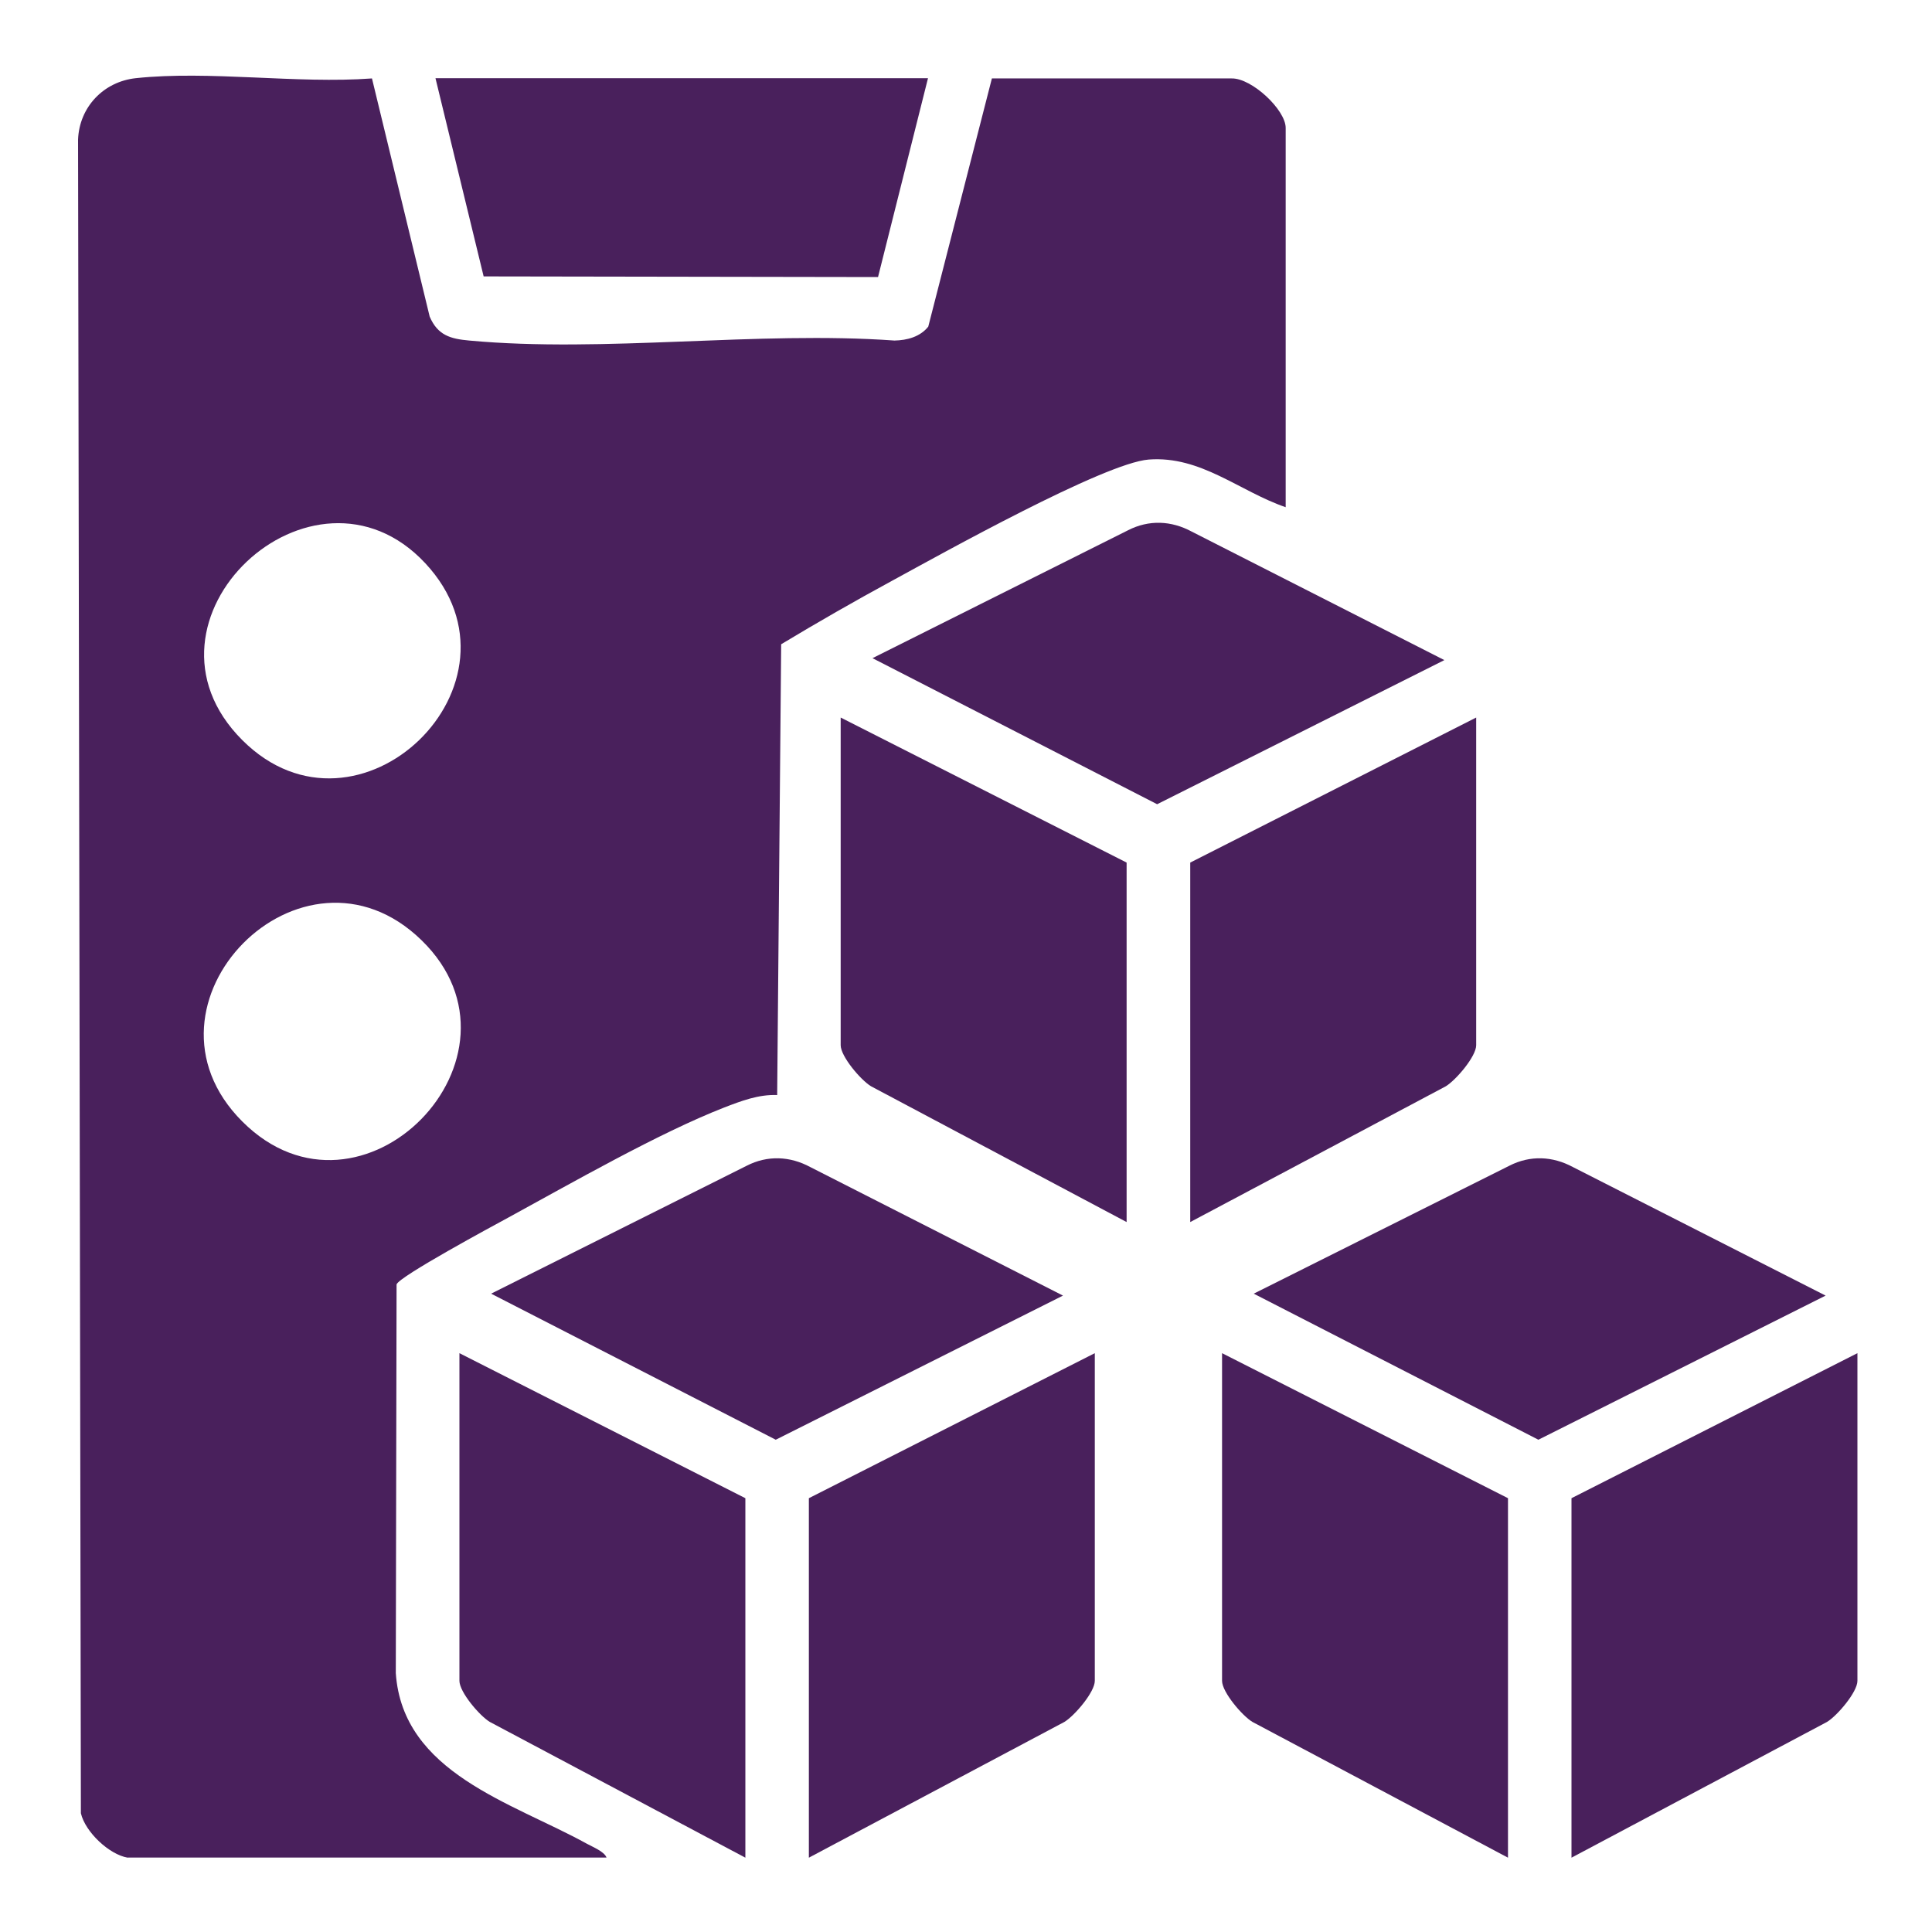
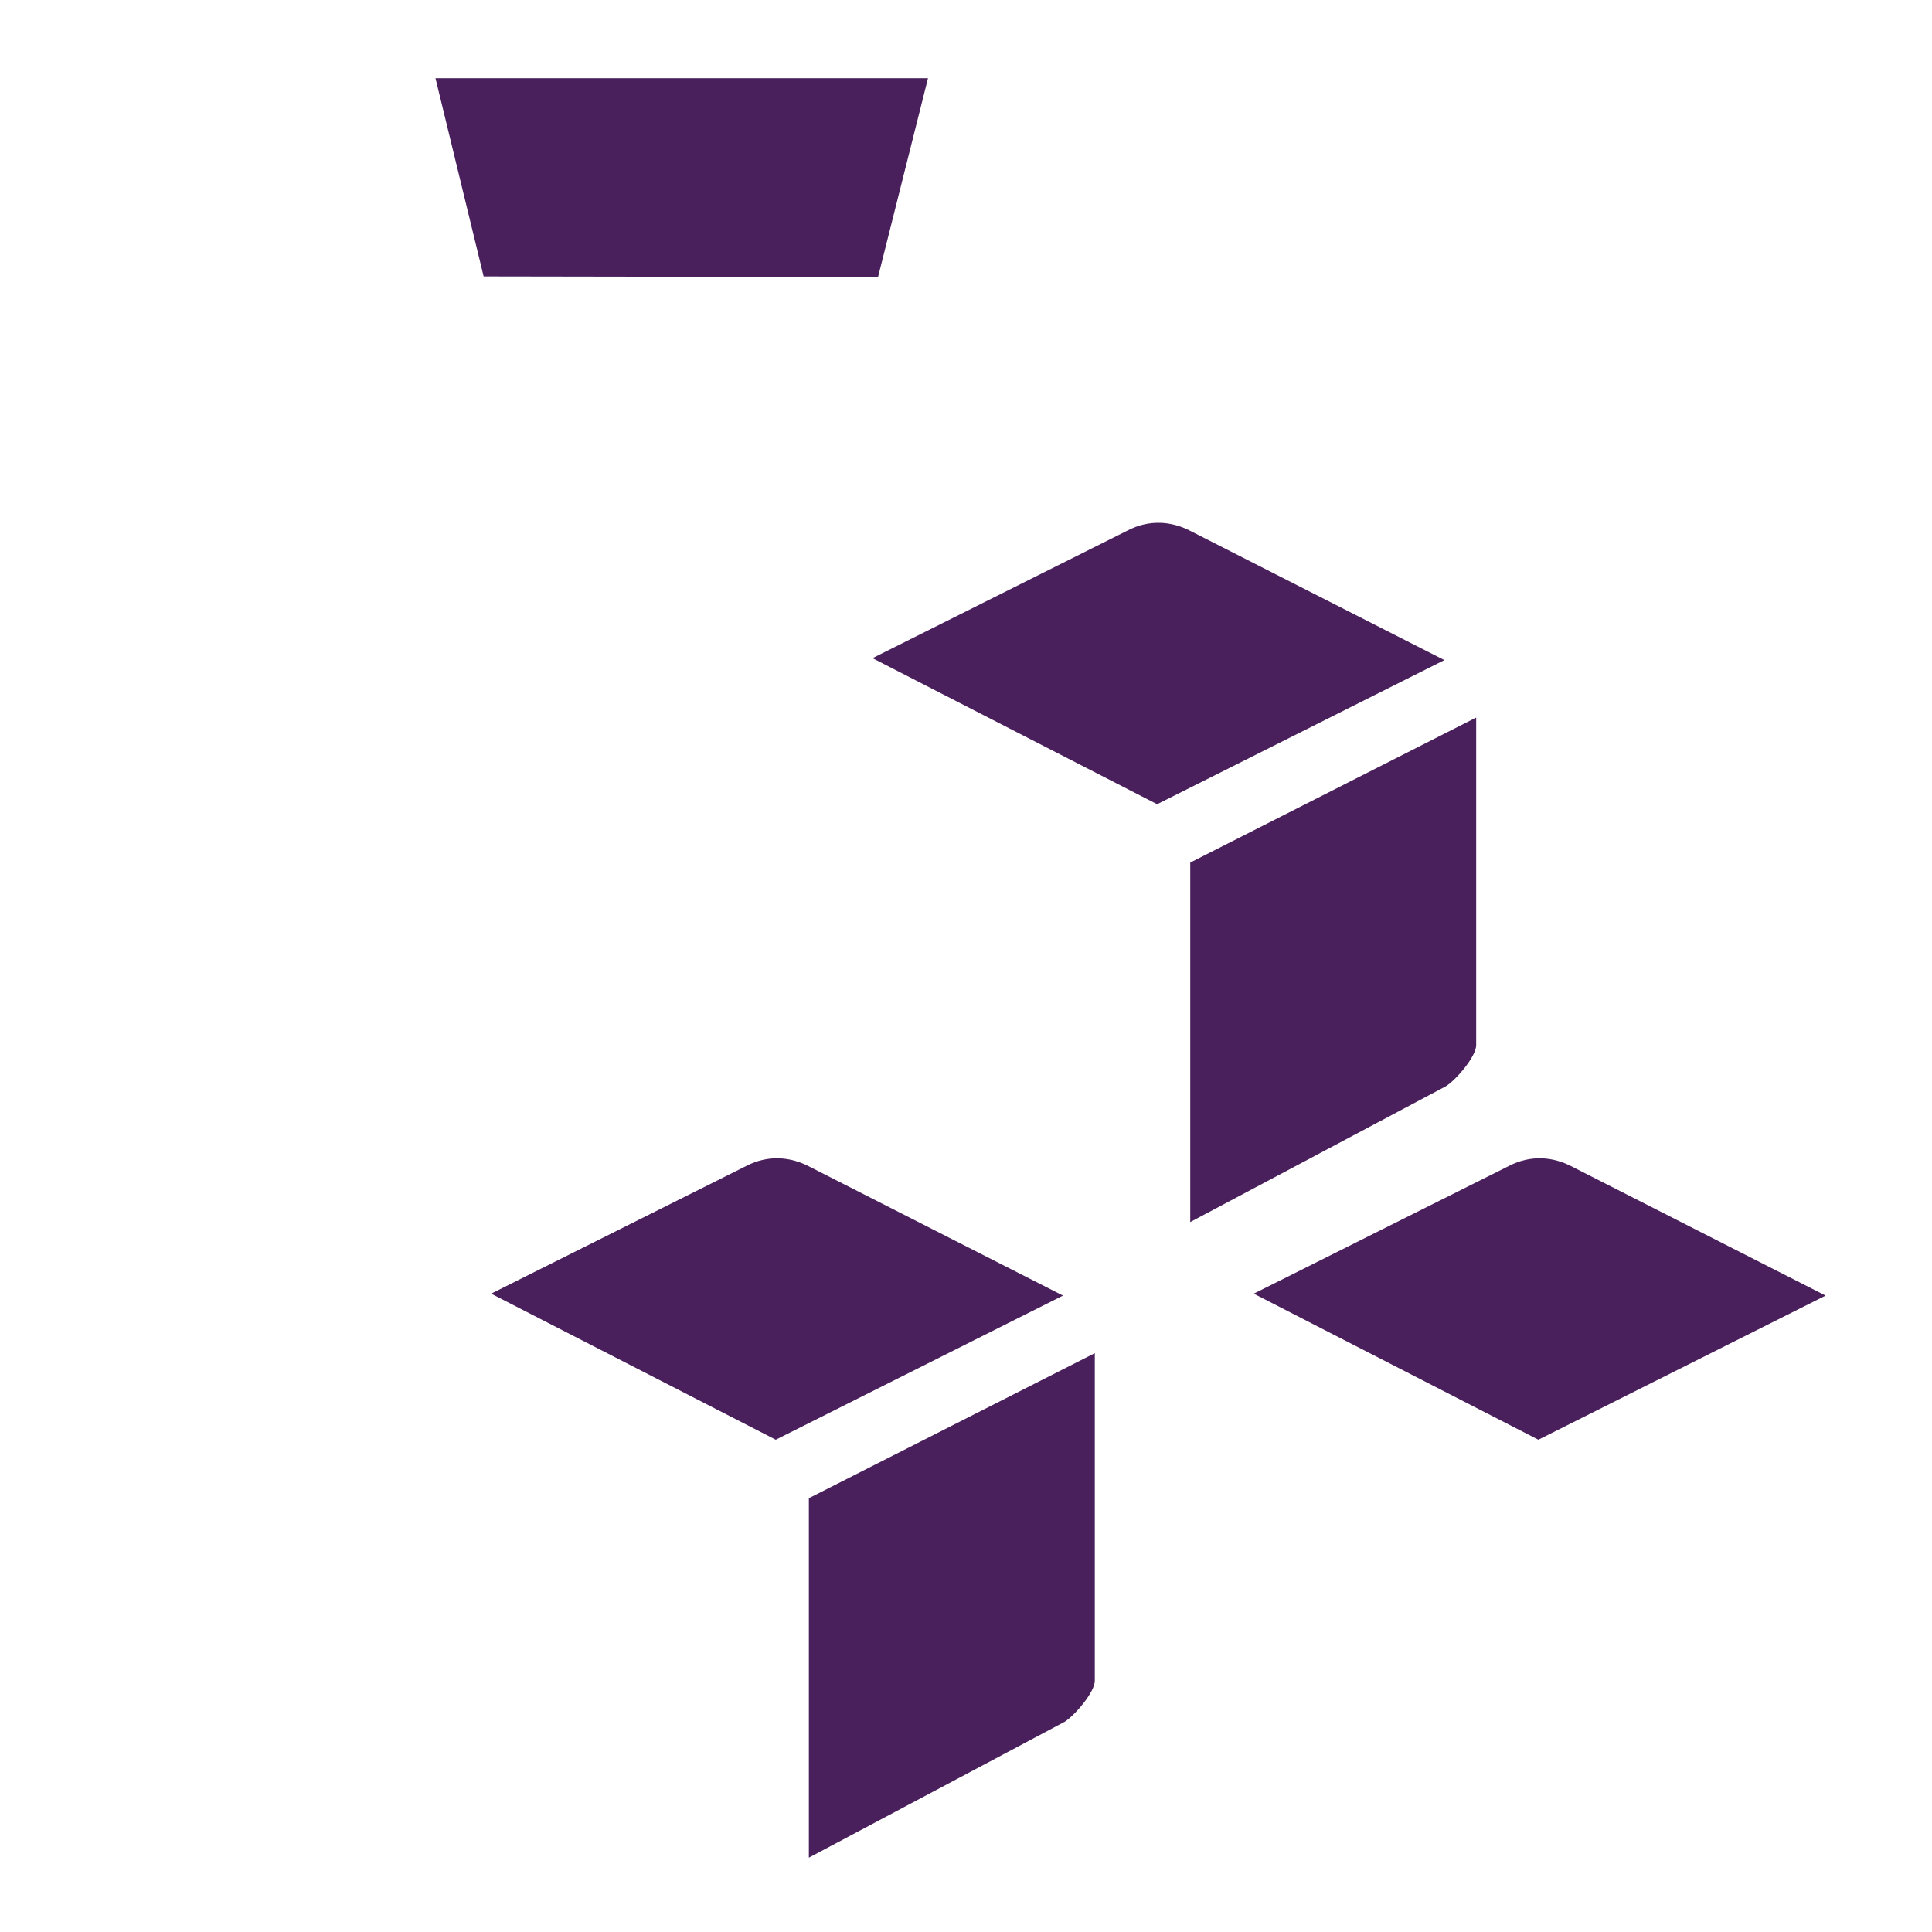
<svg xmlns="http://www.w3.org/2000/svg" id="Layer_1" data-name="Layer 1" viewBox="0 0 150 150">
  <defs>
    <style>
      .cls-1 {
        fill: #49205c;
      }
    </style>
  </defs>
-   <path class="cls-1" d="M9.92,144.23c-1.44-.24-3.3-1.99-3.64-3.45l-.22-129.94c.1-2.54,1.99-4.5,4.48-4.77,5.73-.61,12.5.45,18.34.02l4.48,18.49c.62,1.45,1.61,1.73,3.07,1.86,10.46.97,22.4-.76,33.02,0,.98-.02,1.99-.29,2.62-1.08l4.94-19.27h18.62c1.56-.03,4.19,2.44,4.19,3.84v29.45c-3.61-1.24-6.58-4.01-10.64-3.7-3.45.27-16.12,7.34-19.9,9.4-2.91,1.58-5.79,3.23-8.63,4.94l-.31,35c-1.44-.06-2.8.46-4.12.97-5.07,1.98-11.84,5.86-16.75,8.54-1.18.64-8.47,4.57-8.68,5.19l-.06,30.18c.53,7.76,9.04,10.05,14.82,13.24.45.25,1.37.61,1.54,1.08H9.92ZM18.81,57.46c9,9,22.9-4.43,14.2-13.74s-23.51,4.43-14.2,13.74ZM18.81,87.07c9.26,9.26,23.17-5.06,13.92-14.07s-23.04,4.95-13.92,14.07Z" />
  <path class="cls-1" d="M92.41,94.88v-27.91l22.2-11.26v25.44c0,.87-1.56,2.7-2.36,3.19l-19.84,10.54Z" />
  <path class="cls-1" d="M62.8,144.23v-27.91l22.2-11.26v25.44c0,.87-1.56,2.7-2.36,3.19l-19.84,10.54Z" />
-   <path class="cls-1" d="M122.01,144.23v-27.91l22.2-11.26v25.44c0,.87-1.56,2.7-2.36,3.19l-19.84,10.54Z" />
-   <path class="cls-1" d="M87.47,94.88l-19.84-10.54c-.8-.48-2.36-2.32-2.36-3.19v-25.44l22.2,11.26v27.91Z" />
-   <path class="cls-1" d="M57.87,144.23l-19.84-10.54c-.8-.48-2.36-2.32-2.36-3.19v-25.44l22.2,11.26v27.91Z" />
-   <path class="cls-1" d="M117.08,144.23l-19.84-10.54c-.8-.48-2.36-2.32-2.36-3.19v-25.44l22.2,11.26v27.91Z" />
  <polygon class="cls-1" points="72.05 6.07 68.17 21.51 37.55 21.46 33.81 6.07 72.05 6.07" />
  <path class="cls-1" d="M67.74,51.1l19.84-9.93c1.62-.83,3.36-.75,4.94.1l19.62,9.98-22.3,11.19-22.1-11.34Z" />
  <path class="cls-1" d="M38.13,100.44l19.84-9.93c1.62-.83,3.36-.75,4.94.1l19.62,9.98-22.3,11.19-22.1-11.34Z" />
  <path class="cls-1" d="M97.34,100.44l19.84-9.93c1.62-.83,3.36-.75,4.94.1l19.62,9.98-22.3,11.19-22.1-11.34Z" />
</svg>